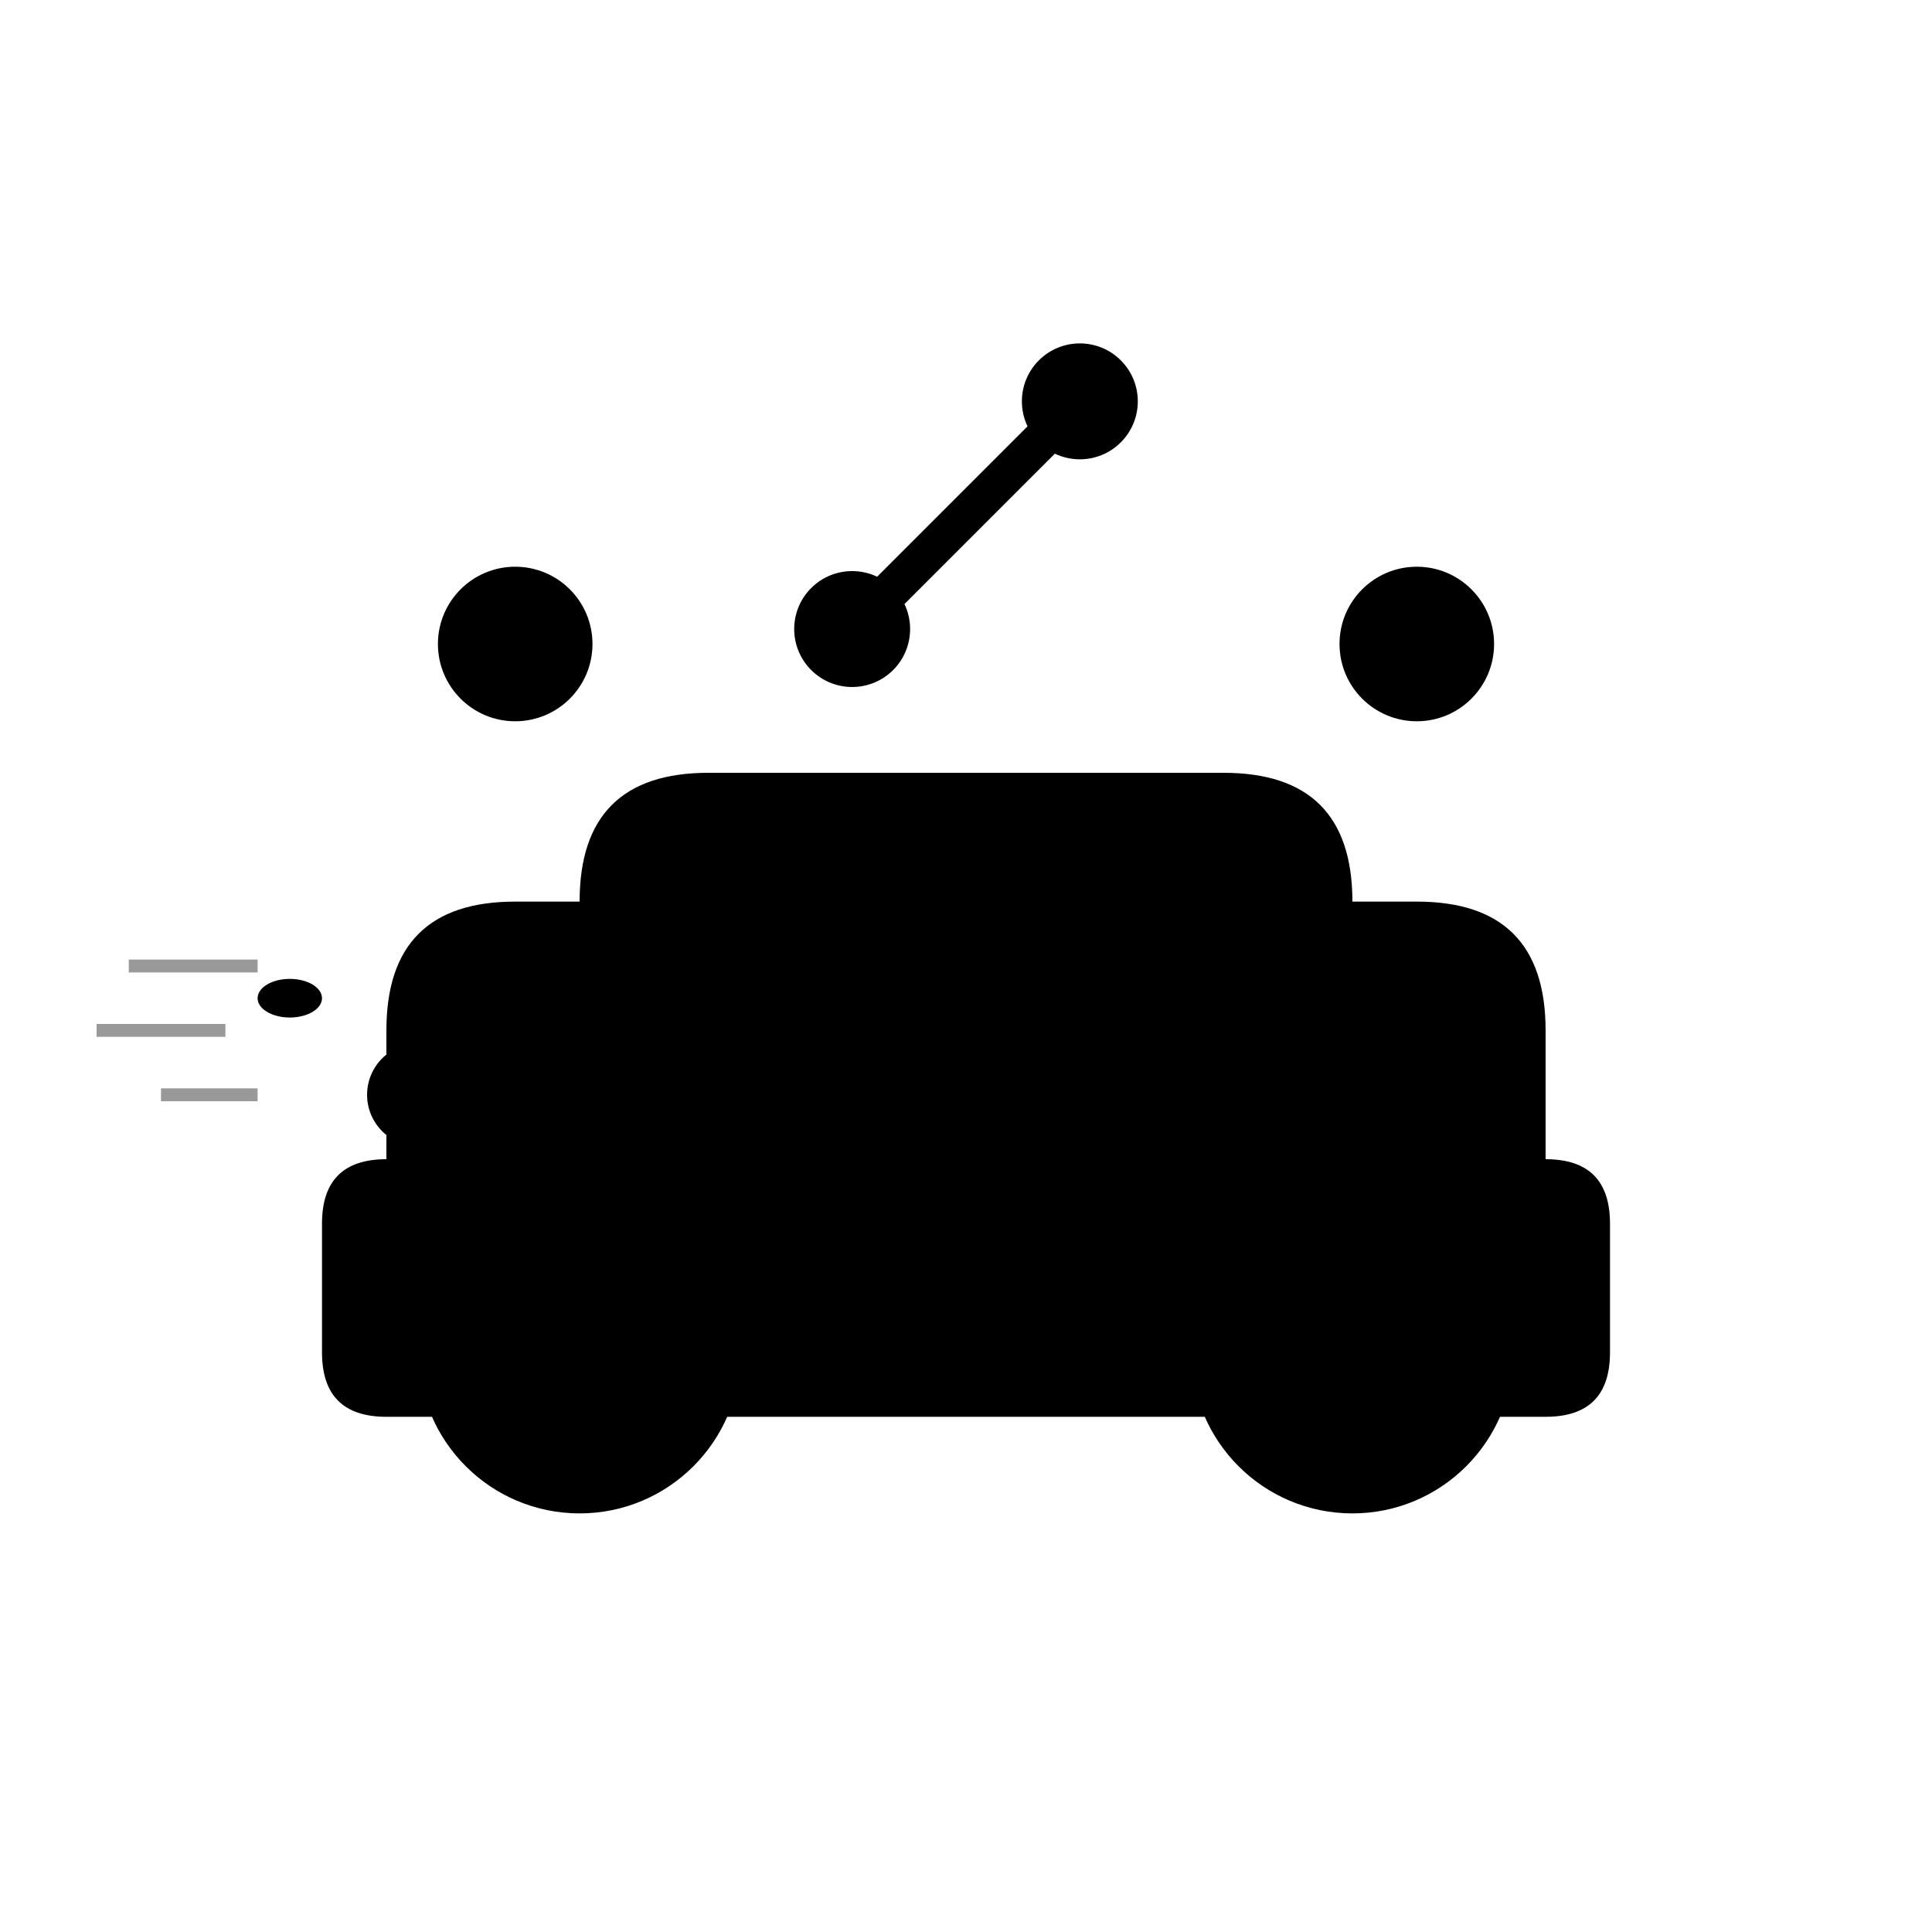
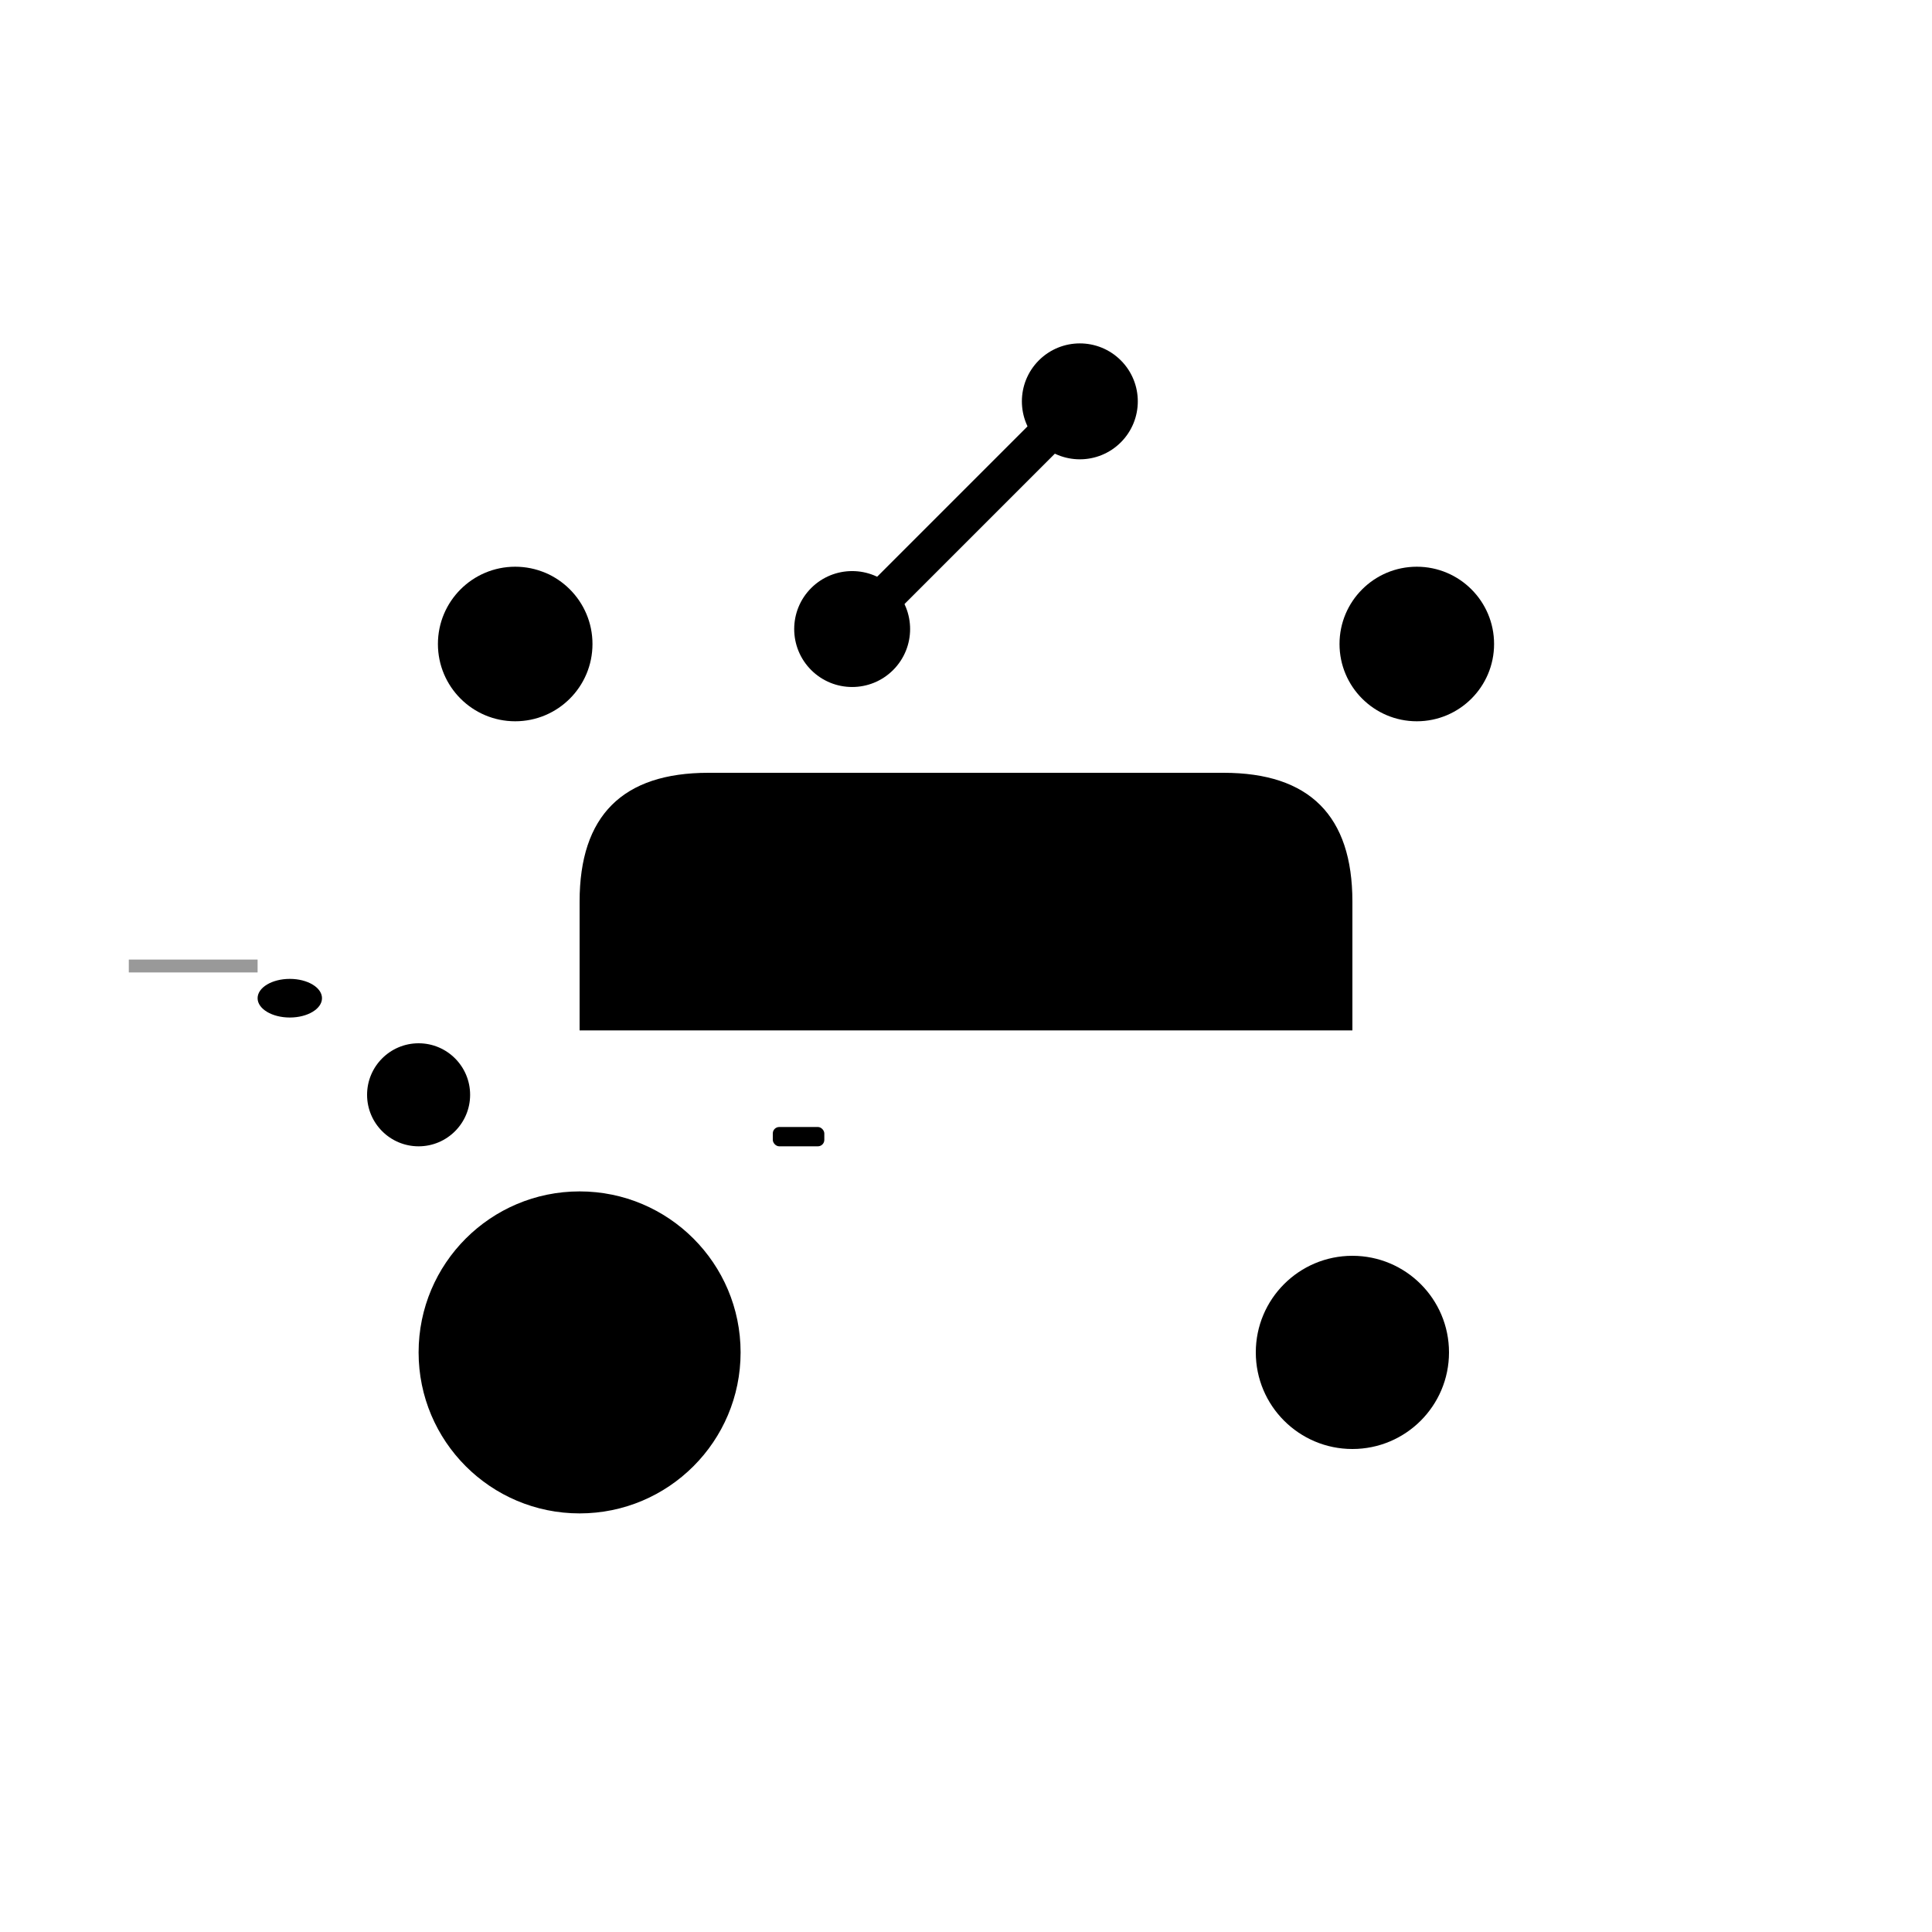
<svg xmlns="http://www.w3.org/2000/svg" viewBox="0 0 300 300">
  <defs>
    <linearGradient id="bodyGradient" x1="0%" y1="0%" x2="100%" y2="100%">
      <stop offset="0%" style="stop-color:hsl(19, 32%, 35%);stop-opacity:1" />
      <stop offset="100%" style="stop-color:hsl(19, 32%, 20%);stop-opacity:1" />
    </linearGradient>
    <linearGradient id="accentGradient" x1="0%" y1="0%" x2="100%" y2="0%">
      <stop offset="0%" style="stop-color:hsl(19, 32%, 60%);stop-opacity:1" />
      <stop offset="100%" style="stop-color:hsl(19, 32%, 35%);stop-opacity:1" />
    </linearGradient>
    <radialGradient id="wheelGradient" cx="50%" cy="50%" r="50%">
      <stop offset="0%" style="stop-color:hsl(19, 32%, 20%);stop-opacity:1" />
      <stop offset="70%" style="stop-color:hsl(19, 32%, 35%);stop-opacity:1" />
      <stop offset="100%" style="stop-color:hsl(19, 32%, 60%);stop-opacity:1" />
    </radialGradient>
  </defs>
-   <path d="M60 160 Q60 140 80 140 L220 140 Q240 140 240 160 L240 180 Q250 180 250 190 L250 210 Q250 220 240 220 L60 220 Q50 220 50 210 L50 190 Q50 180 60 180 Z" fill="url(#bodyGradient)" />
  <path d="M90 140 Q90 120 110 120 L190 120 Q210 120 210 140 L210 160 L90 160 Z" fill="url(#accentGradient)" />
  <path d="M100 140 Q100 130 110 130 L190 130 Q200 130 200 140 L200 150 L100 150 Z" fill="hsl(19, 32%, 60%)" opacity="0.3" />
  <circle cx="90" cy="210" r="25" fill="url(#wheelGradient)" />
  <circle cx="90" cy="210" r="15" fill="hsl(19, 32%, 20%)" />
-   <circle cx="90" cy="210" r="8" fill="hsl(19, 32%, 60%)" />
-   <circle cx="210" cy="210" r="25" fill="url(#wheelGradient)" />
  <circle cx="210" cy="210" r="15" fill="hsl(19, 32%, 20%)" />
  <circle cx="210" cy="210" r="8" fill="hsl(19, 32%, 60%)" />
  <g transform="translate(150,80) rotate(45)">
    <rect x="-3" y="-20" width="6" height="40" fill="hsl(19, 32%, 35%)" />
    <circle cx="0" cy="-25" r="8" fill="hsl(19, 32%, 60%)" stroke="hsl(19, 32%, 20%)" stroke-width="2" />
    <circle cx="0" cy="25" r="8" fill="hsl(19, 32%, 60%)" stroke="hsl(19, 32%, 20%)" stroke-width="2" />
  </g>
  <g transform="translate(80,100)">
    <circle cx="0" cy="0" r="12" fill="hsl(19, 32%, 35%)" />
    <circle cx="0" cy="0" r="6" fill="hsl(19, 32%, 60%)" />
    <path d="M-8,-8 L-12,-12 L-4,-4 Z M8,-8 L12,-12 L4,-4 Z M8,8 L12,12 L4,4 Z M-8,8 L-12,12 L-4,4 Z" fill="hsl(19, 32%, 20%)" />
  </g>
  <g transform="translate(220,100)">
    <circle cx="0" cy="0" r="12" fill="hsl(19, 32%, 35%)" />
    <circle cx="0" cy="0" r="6" fill="hsl(19, 32%, 60%)" />
    <path d="M-8,-8 L-12,-12 L-4,-4 Z M8,-8 L12,-12 L4,-4 Z M8,8 L12,12 L4,4 Z M-8,8 L-12,12 L-4,4 Z" fill="hsl(19, 32%, 20%)" />
  </g>
  <circle cx="65" cy="170" r="8" fill="hsl(19, 32%, 60%)" opacity="0.8" />
  <ellipse cx="45" cy="155" rx="5" ry="3" fill="hsl(19, 32%, 35%)" />
  <rect x="120" y="175" width="8" height="3" rx="1" fill="hsl(19, 32%, 60%)" />
  <g opacity="0.4">
    <path d="M20 150 L40 150" stroke="hsl(19, 32%, 60%)" stroke-width="2" />
-     <path d="M15 160 L35 160" stroke="hsl(19, 32%, 60%)" stroke-width="2" />
-     <path d="M25 170 L40 170" stroke="hsl(19, 32%, 60%)" stroke-width="2" />
  </g>
</svg>